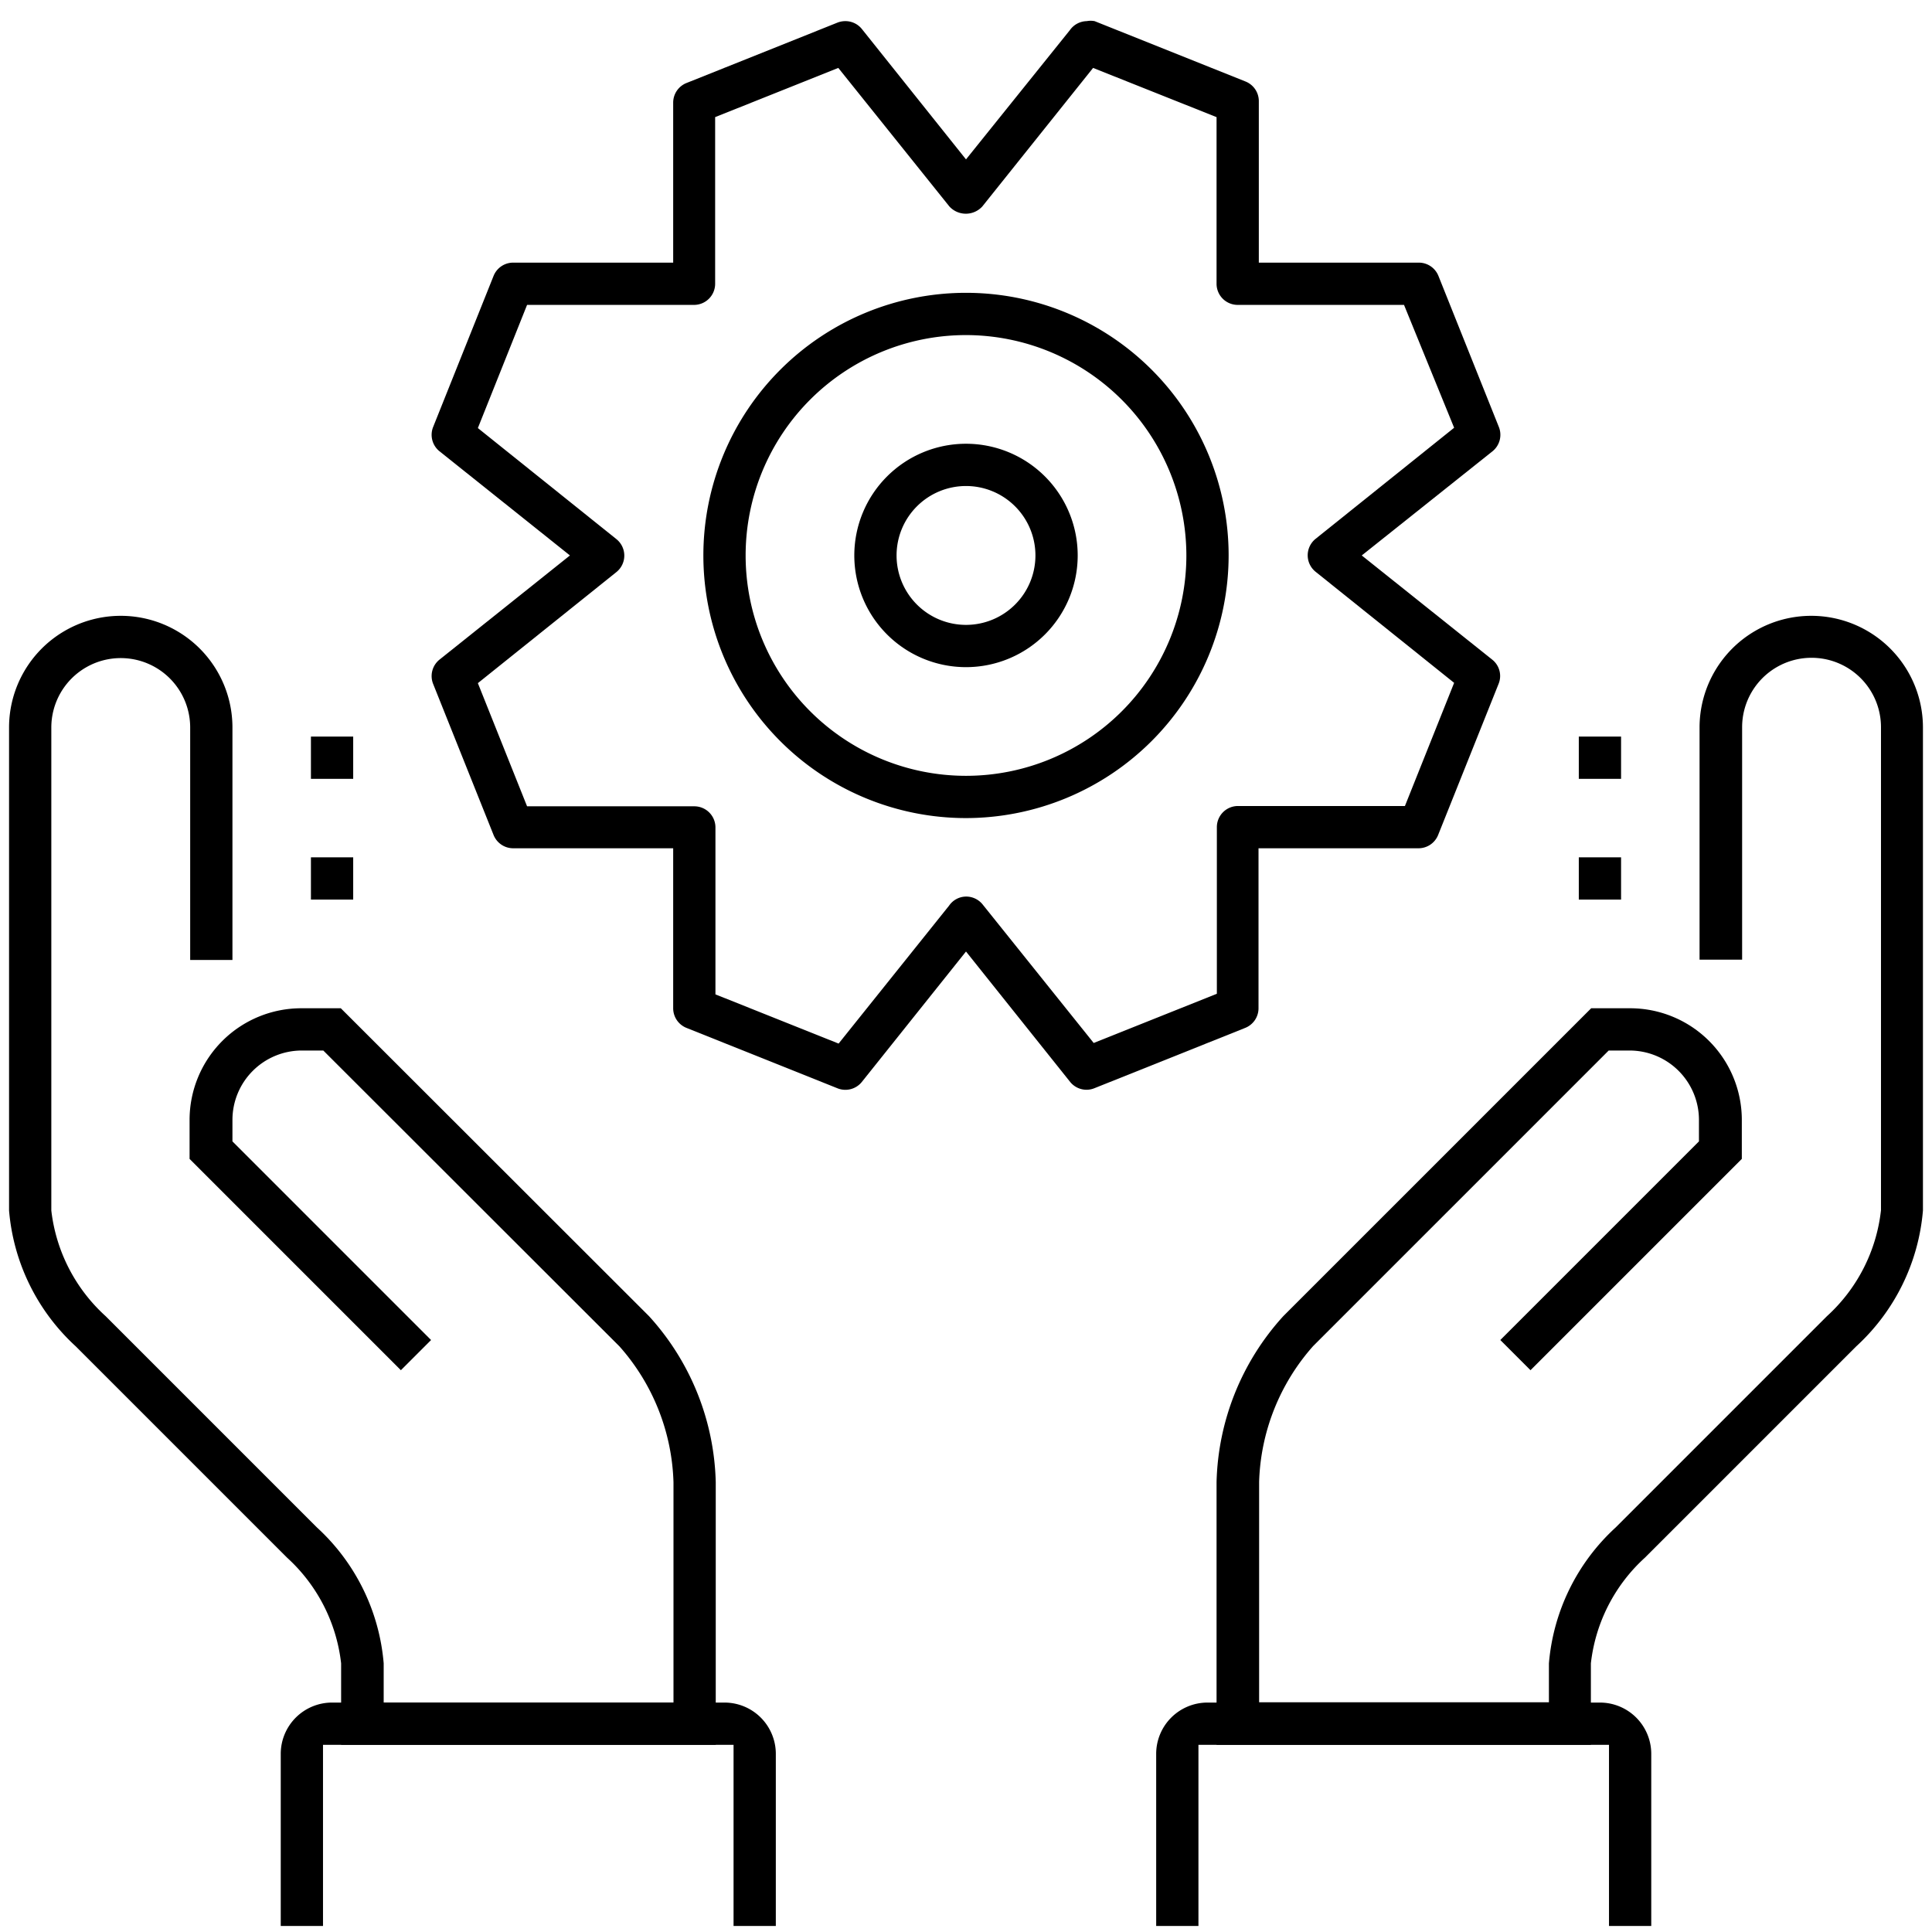
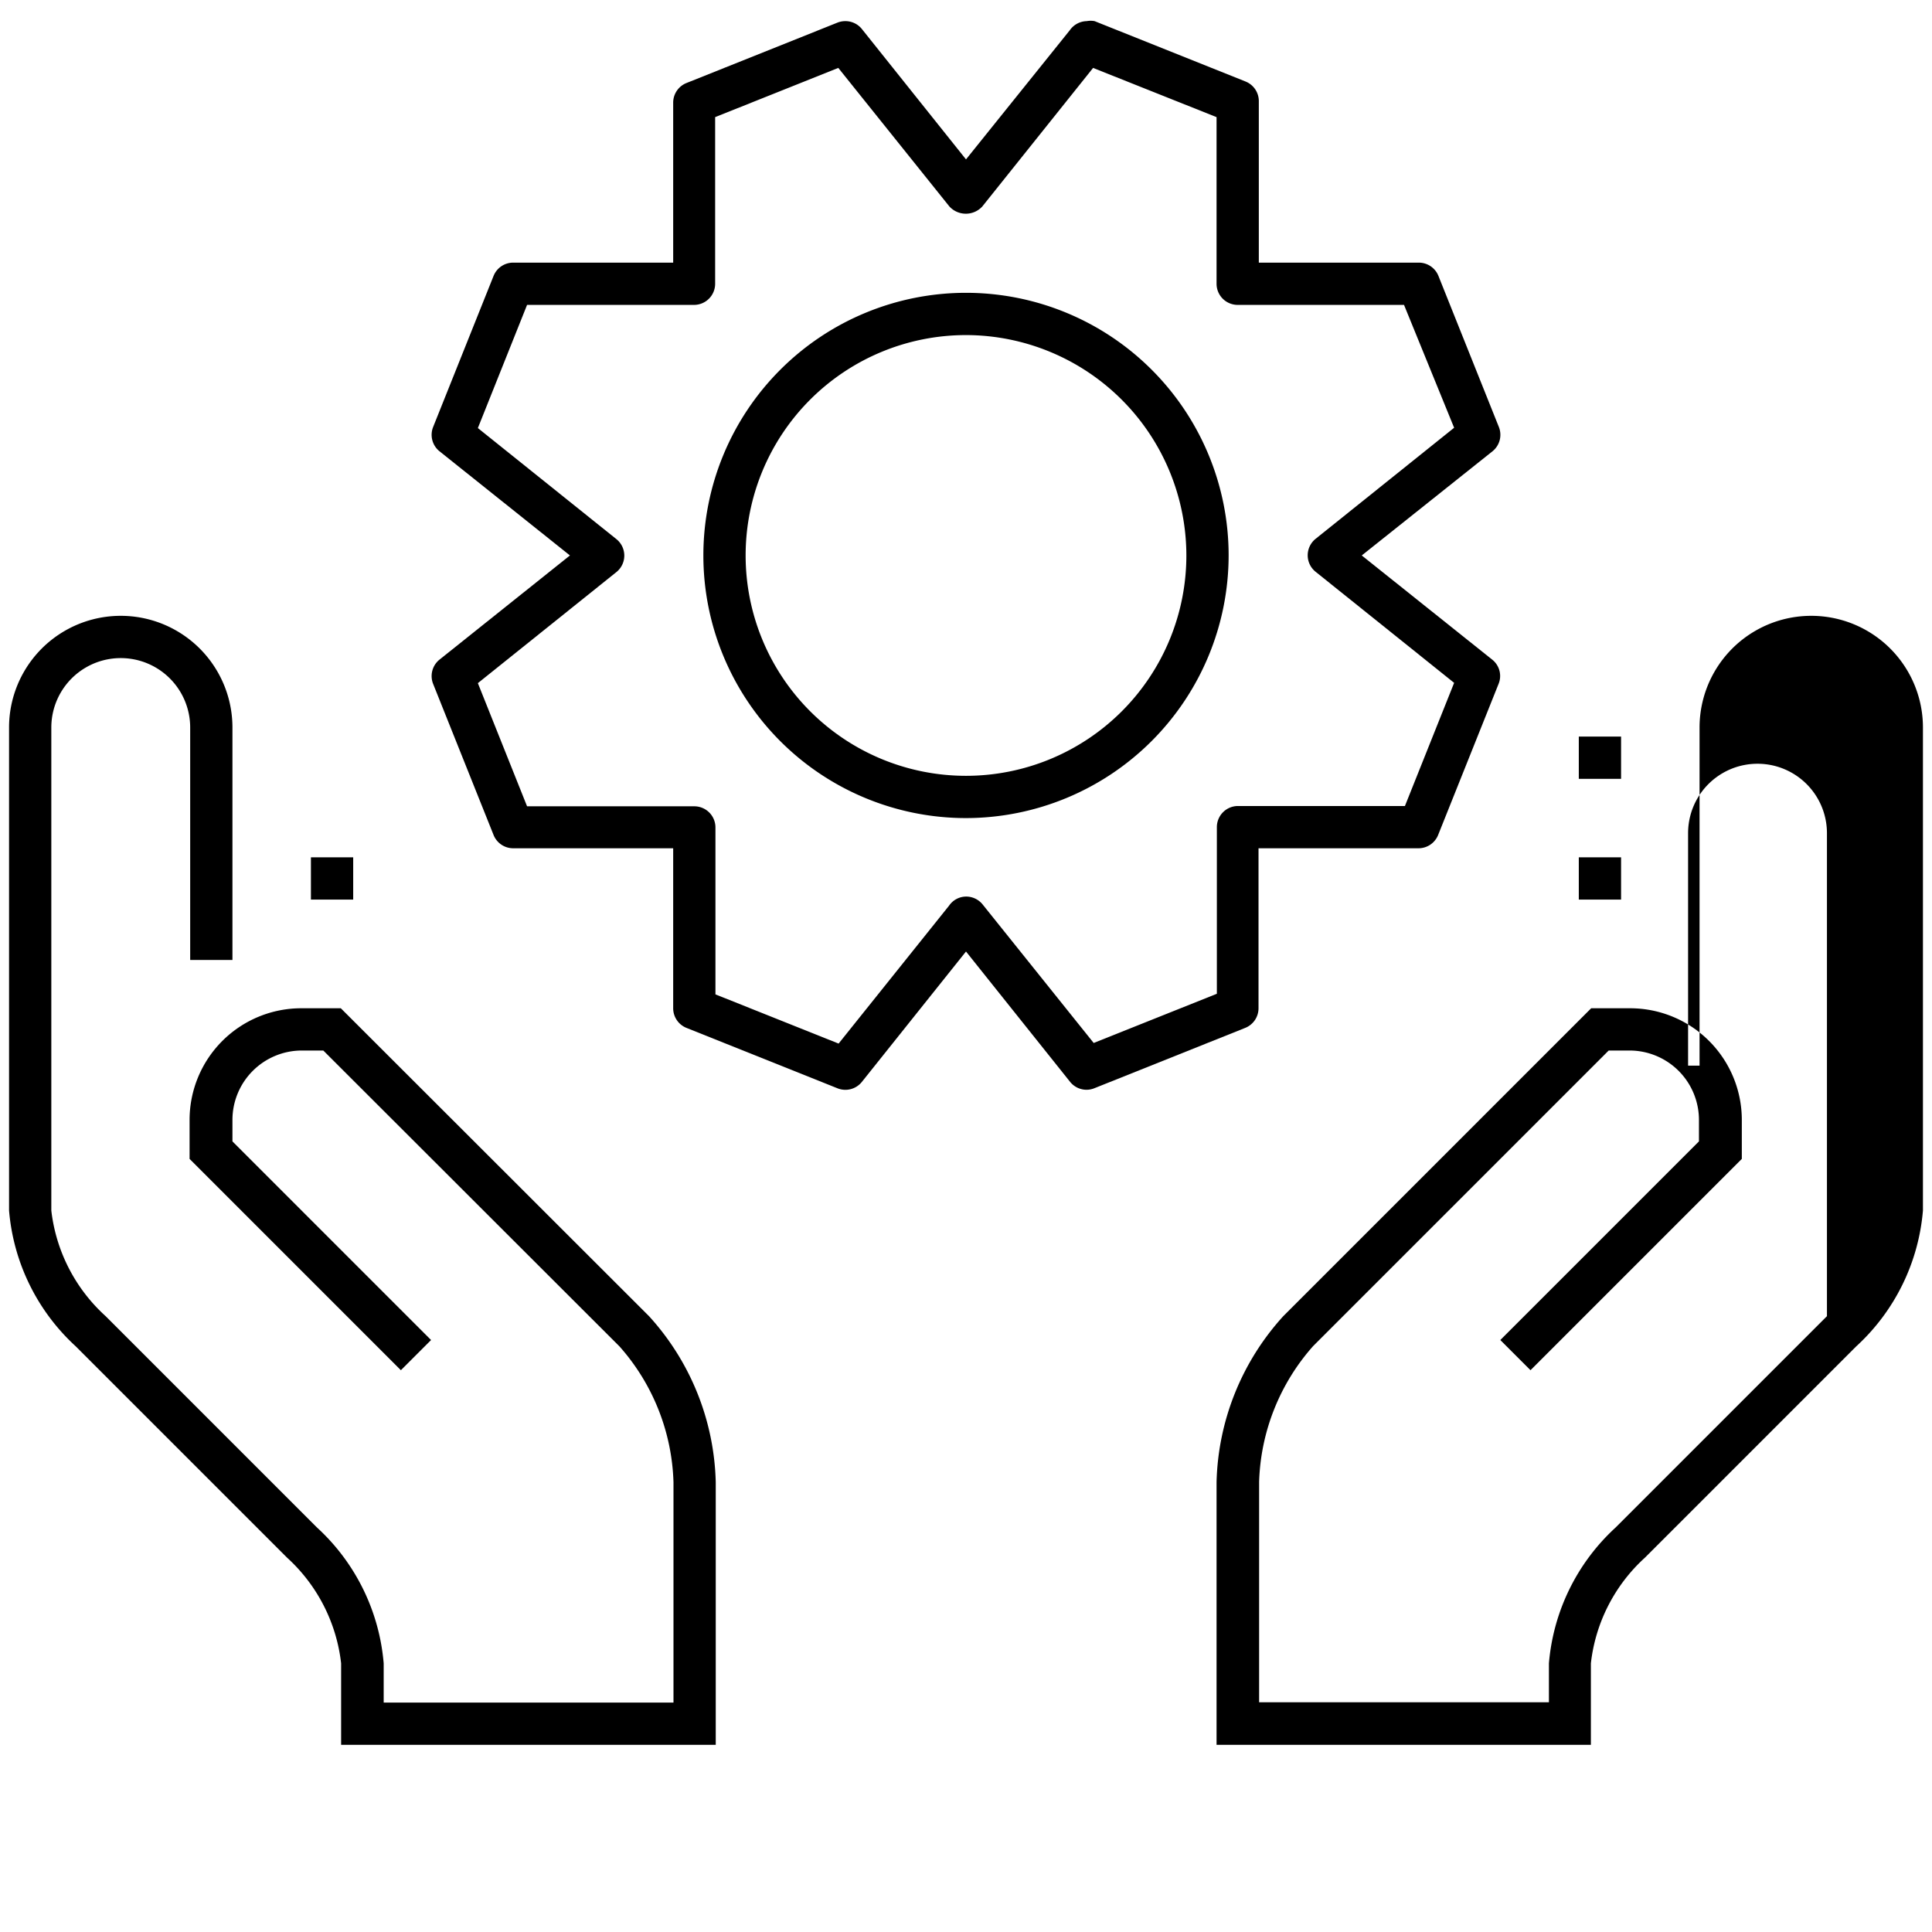
<svg xmlns="http://www.w3.org/2000/svg" viewBox="0 0 64 64">
  <title>ic_6</title>
-   <path d="M32,22.1a3.7,3.7,0,1,1,3.7-3.7A3.7,3.7,0,0,1,32,22.1Zm0-6a2.3,2.3,0,1,0,2.3,2.3A2.3,2.3,0,0,0,32,16.1Z" />
  <path d="M36,36.1a.7.7,0,0,1-.55-.26L32,31.52l-3.45,4.32a.7.7,0,0,1-.81.21l-5-2a.7.7,0,0,1-.44-.65V28.1H17a.7.7,0,0,1-.65-.44l-2-5a.7.7,0,0,1,.21-.81l4.32-3.45-4.32-3.45a.7.7,0,0,1-.21-.81l2-5A.7.7,0,0,1,17,8.7h5.3V3.4a.7.7,0,0,1,.44-.65l5-2A.71.71,0,0,1,28,.7a.7.7,0,0,1,.55.26L32,5.28,35.44,1A.7.7,0,0,1,36,.7a.71.71,0,0,1,.26,0l5,2a.7.7,0,0,1,.44.65V8.7H47a.7.7,0,0,1,.65.44l2,5a.7.7,0,0,1-.21.81L45.11,18.4l4.32,3.45a.69.69,0,0,1,.21.81l-2,5a.7.7,0,0,1-.65.44h-5.3v5.3a.7.7,0,0,1-.44.65l-5,2A.71.71,0,0,1,36,36.1Zm-4-6.4a.7.7,0,0,1,.55.26l3.68,4.59,4.08-1.63V27.4a.7.7,0,0,1,.7-.7h5.53l1.63-4.08-4.59-3.68a.7.7,0,0,1,0-1.09l4.59-3.68L46.51,10.1H41a.7.7,0,0,1-.7-.7V3.88L36.21,2.25,32.54,6.84a.74.74,0,0,1-1.09,0L27.77,2.25,23.69,3.88V9.4a.7.7,0,0,1-.7.7H17.46l-1.63,4.08,4.59,3.68a.7.7,0,0,1,0,1.09l-4.59,3.68,1.63,4.08H23a.7.7,0,0,1,.7.7v5.53l4.08,1.63L31.44,30A.69.69,0,0,1,32,29.7Z" />
  <path d="M32,27.1a8.7,8.7,0,1,1,8.7-8.7A8.71,8.71,0,0,1,32,27.1Zm0-16a7.3,7.3,0,1,0,7.3,7.3A7.31,7.31,0,0,0,32,11.1Z" />
-   <path d="M40.3,57.8V49.1a8.47,8.47,0,0,1,2.21-5.5L52.71,33.4H54a3.7,3.7,0,0,1,3.7,3.7v1.29l-7,7-1-1,6.58-6.58V37.1A2.3,2.3,0,0,0,54,34.8h-.71L43.5,44.59a7.09,7.09,0,0,0-1.79,4.5v7.3h9.6V55.1a6.88,6.88,0,0,1,2.21-4.5l7-7a5.57,5.57,0,0,0,1.79-3.51v-16a2.3,2.3,0,0,0-4.6,0v7.7H56.3V24.1a3.7,3.7,0,1,1,7.4,0v16a6.88,6.88,0,0,1-2.21,4.5l-7,7A5.57,5.57,0,0,0,52.7,55.1v2.7Z" />
-   <path d="M53.3,63.8v-6H39.7v6H38.3V58.1A1.7,1.7,0,0,1,40,56.4H53a1.7,1.7,0,0,1,1.7,1.7v5.7Z" />
+   <path d="M40.3,57.8V49.1a8.47,8.47,0,0,1,2.21-5.5L52.71,33.4H54a3.7,3.7,0,0,1,3.7,3.7v1.29l-7,7-1-1,6.58-6.58V37.1A2.3,2.3,0,0,0,54,34.8h-.71L43.5,44.59a7.09,7.09,0,0,0-1.79,4.5v7.3h9.6V55.1a6.88,6.88,0,0,1,2.21-4.5l7-7v-16a2.3,2.3,0,0,0-4.6,0v7.7H56.3V24.1a3.7,3.7,0,1,1,7.4,0v16a6.88,6.88,0,0,1-2.21,4.5l-7,7A5.57,5.57,0,0,0,52.7,55.1v2.7Z" />
  <path d="M11.3,57.8V55.1a5.58,5.58,0,0,0-1.79-3.5l-7-7A6.88,6.88,0,0,1,.3,40.1v-16a3.7,3.7,0,0,1,7.4,0v7.7H6.3V24.1a2.3,2.3,0,0,0-4.6,0v16A5.58,5.58,0,0,0,3.5,43.6l7,7a6.88,6.88,0,0,1,2.21,4.5v1.3h9.6V49.1a7.09,7.09,0,0,0-1.79-4.5L10.71,34.8H10a2.3,2.3,0,0,0-2.3,2.3v.71l6.58,6.58-1,1-7-7V37.1A3.7,3.7,0,0,1,10,33.4h1.29L21.5,43.6a8.47,8.47,0,0,1,2.21,5.5v8.7Z" />
-   <path d="M24.3,63.8v-6H10.7v6H9.3V58.1A1.7,1.7,0,0,1,11,56.4H24a1.7,1.7,0,0,1,1.7,1.7v5.7Z" />
-   <rect x="10.3" y="24.4" width="1.4" height="1.4" />
  <rect x="10.3" y="28.4" width="1.4" height="1.4" />
  <rect x="52.3" y="24.4" width="1.4" height="1.4" />
  <rect x="52.3" y="28.4" width="1.4" height="1.4" />
</svg>